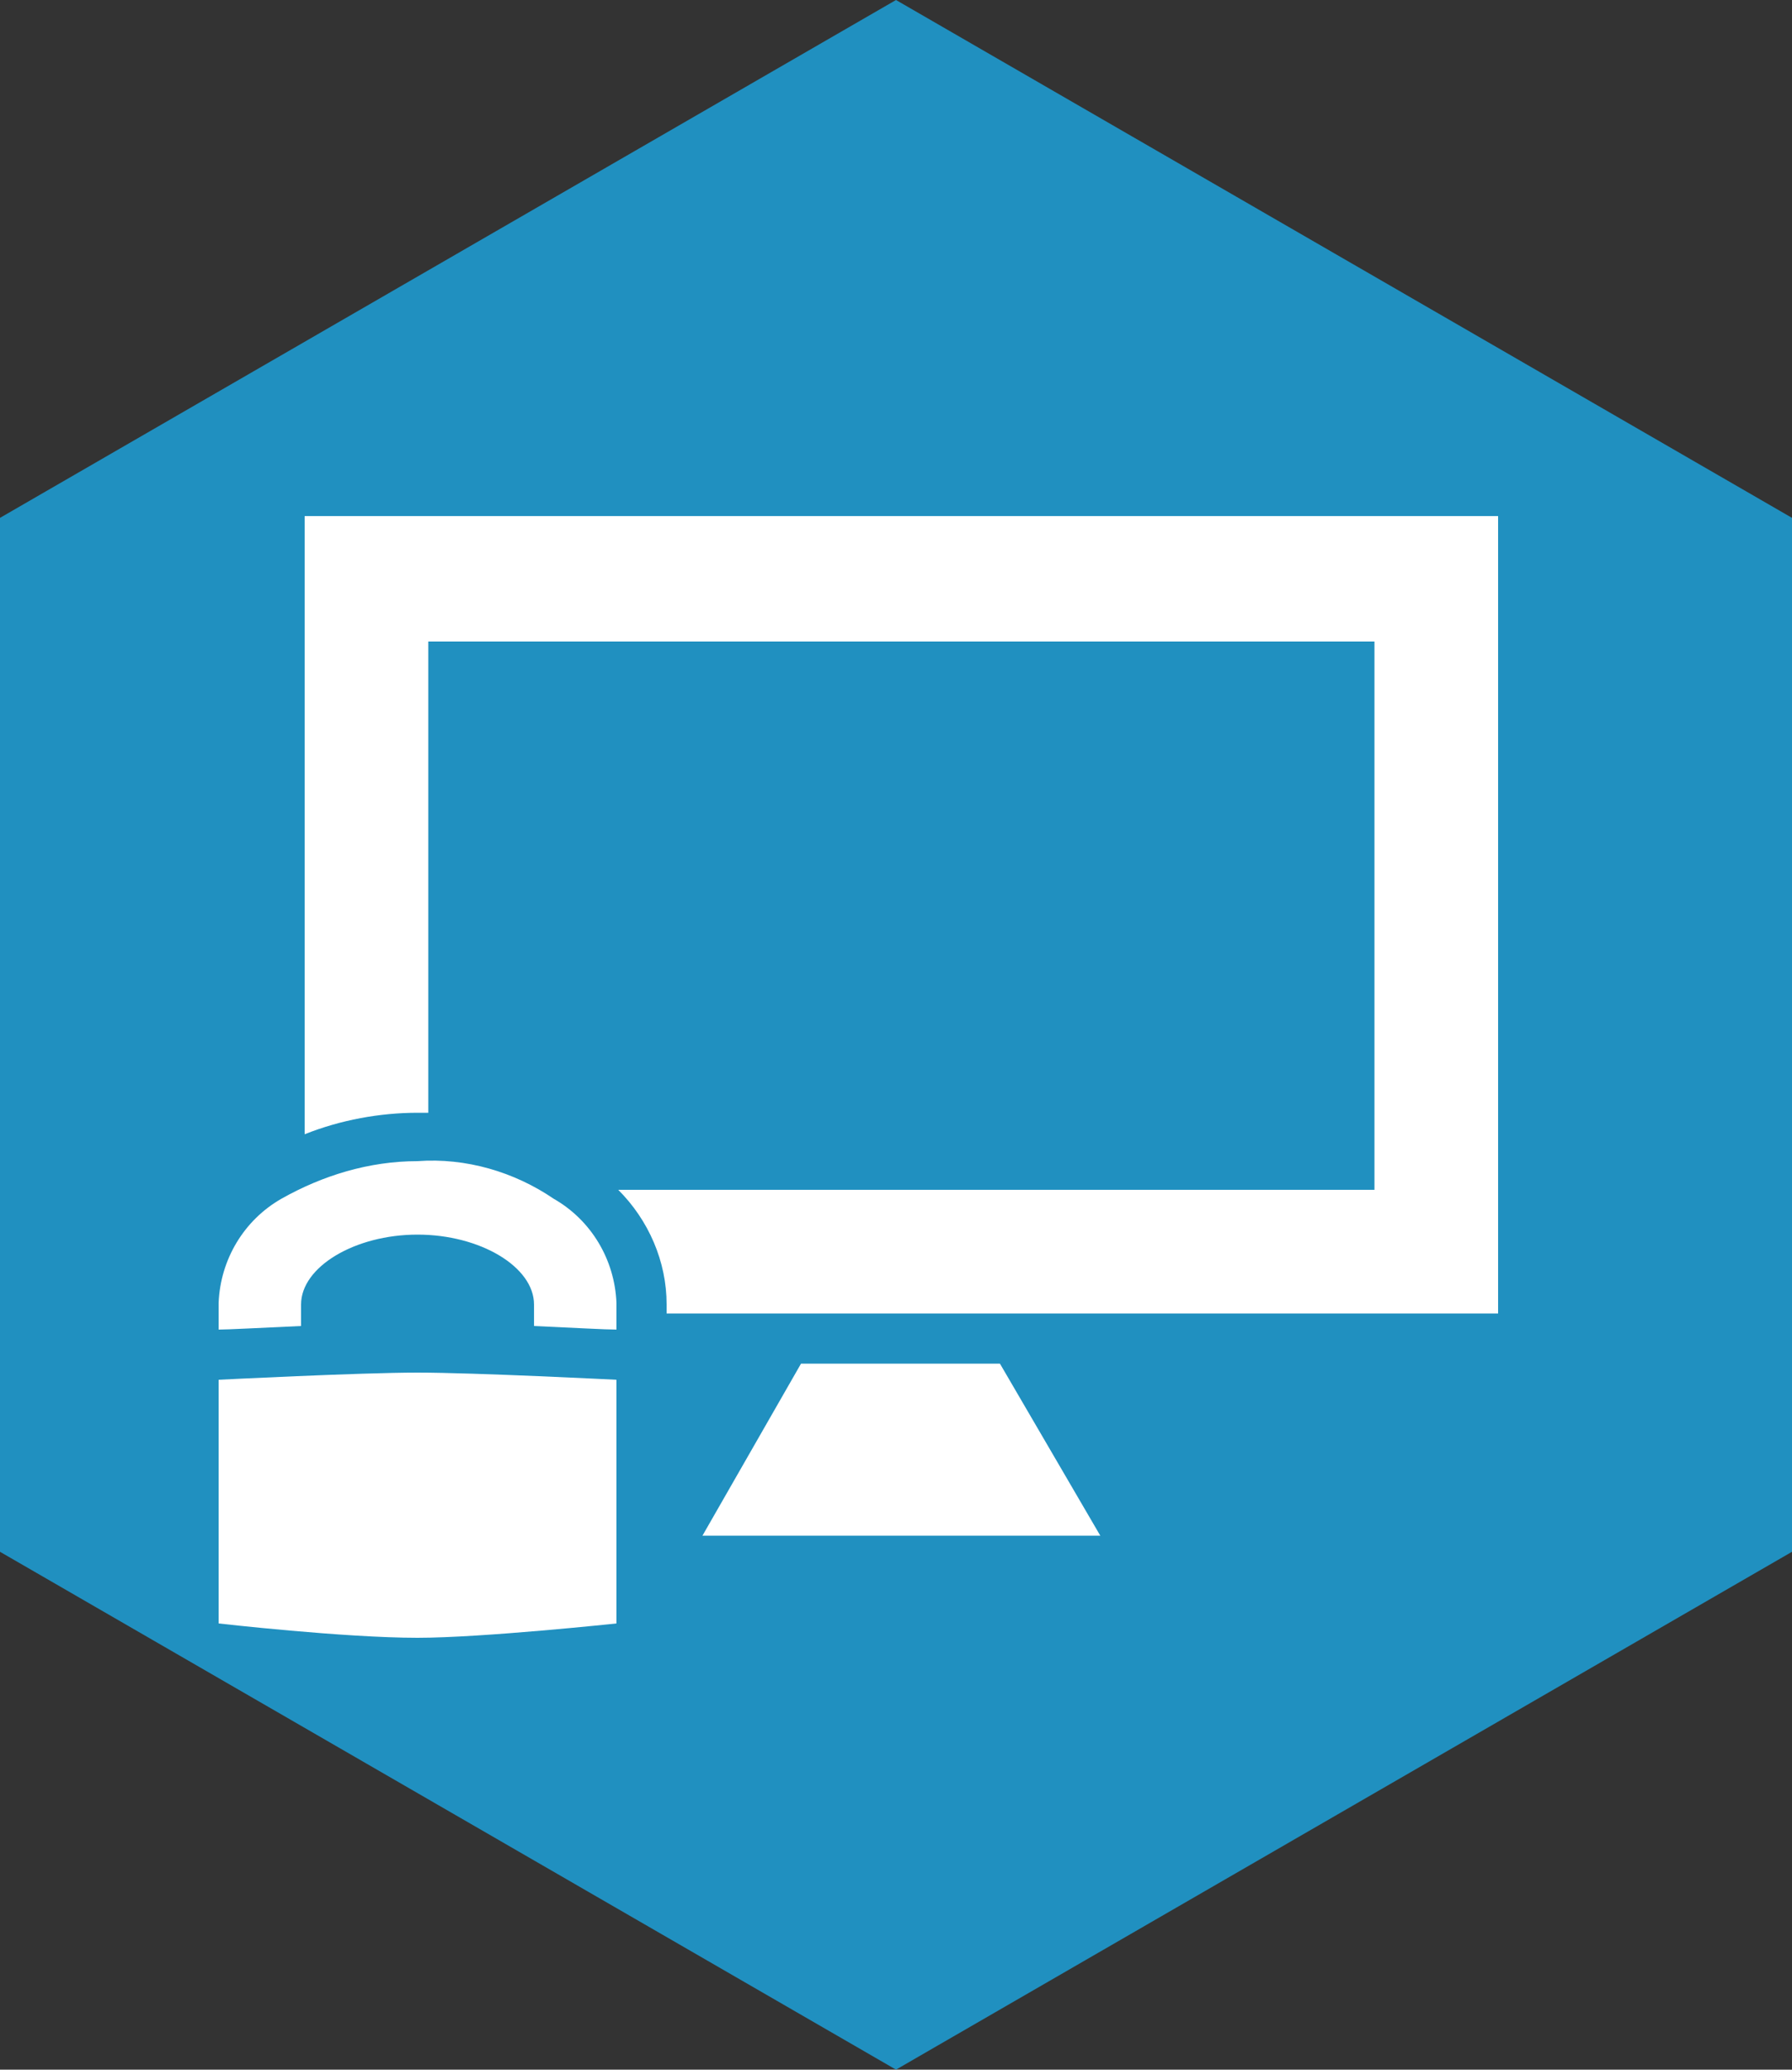
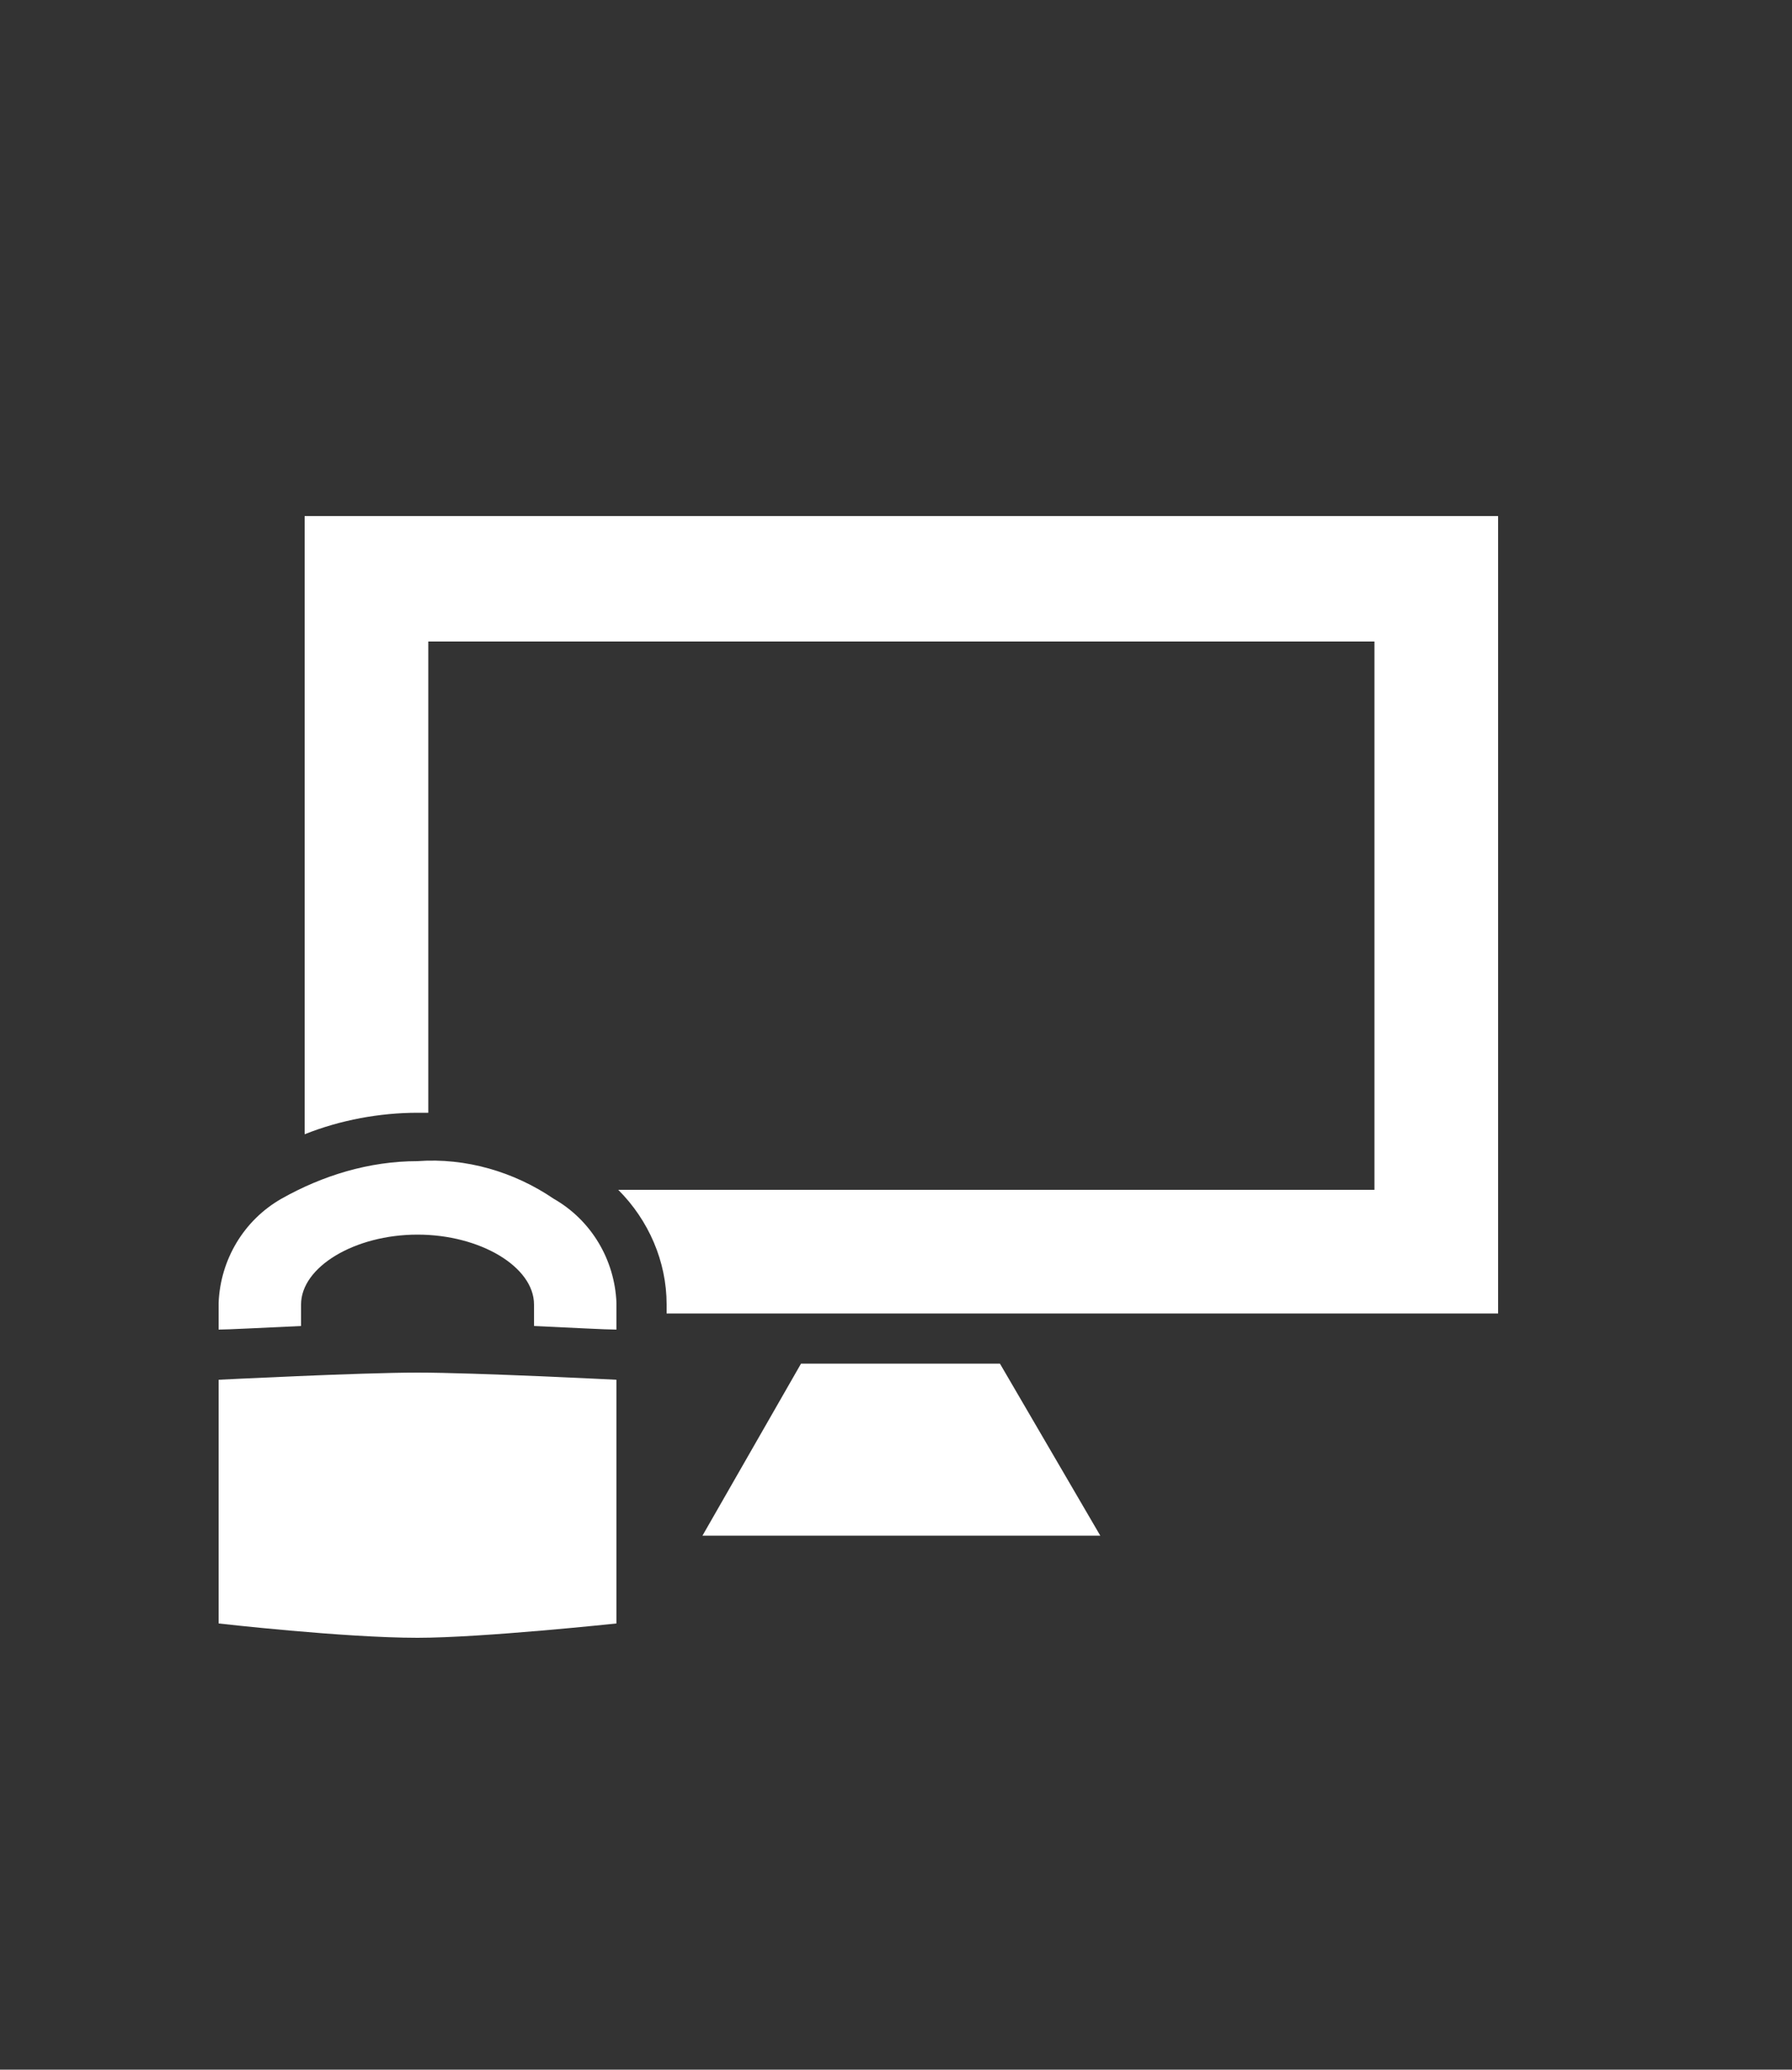
<svg xmlns="http://www.w3.org/2000/svg" version="1.1" id="forum-informationssicherheit-produkt-icon-forum-ism" x="0px" y="0px" viewBox="0 0 100 115.5" style="enable-background:new 0 0 100 115.5;" xml:space="preserve">
  <rect x="0" y="0" width="100" height="115.5" fill="#333333" stroke="none" />
  <style type="text/css">
	.st0{fill:#2090C0;}
	.st1{fill:#FFFFFF;}
</style>
-   <path id="Pfad_371" class="st0" d="M50,115.5L0,86.6V28.9L50,0l50,28.9v57.7L50,115.5z" />
  <path id="Pfad_372" class="st1" d="M44.7,76.1h11.1l5.6,9.6H39.2L44.7,76.1z" />
  <path id="Pfad_373" class="st1" d="M17,28.8v34.5c2-0.8,4.2-1.2,6.3-1.2c0.2,0,0.4,0,0.6,0V35.8h52.8v30.6H34.5  c1.7,1.7,2.7,4,2.7,6.4v0.5h46.4V28.8H17z" />
  <path id="Pfad_374" class="st1" d="M34.4,90.6c0,0-7.5,0.8-11.1,0.8c-4.1,0-11.1-0.8-11.1-0.8V77c0,0,7.9-0.4,11.1-0.4  S34.4,77,34.4,77V90.6z" />
  <path id="Pfad_375" class="st1" d="M16.8,74v-1.2c0-2.1,3-3.9,6.5-3.9s6.5,1.8,6.5,3.9V74c2.2,0.1,4,0.2,4.6,0.2v-1.5  c-0.1-2.4-1.4-4.6-3.5-5.8c-2.2-1.5-4.9-2.3-7.6-2.1c-2.7,0-5.3,0.8-7.6,2.1c-2.1,1.2-3.4,3.4-3.5,5.8v1.5  C12.7,74.2,14.6,74.1,16.8,74z" />
</svg>